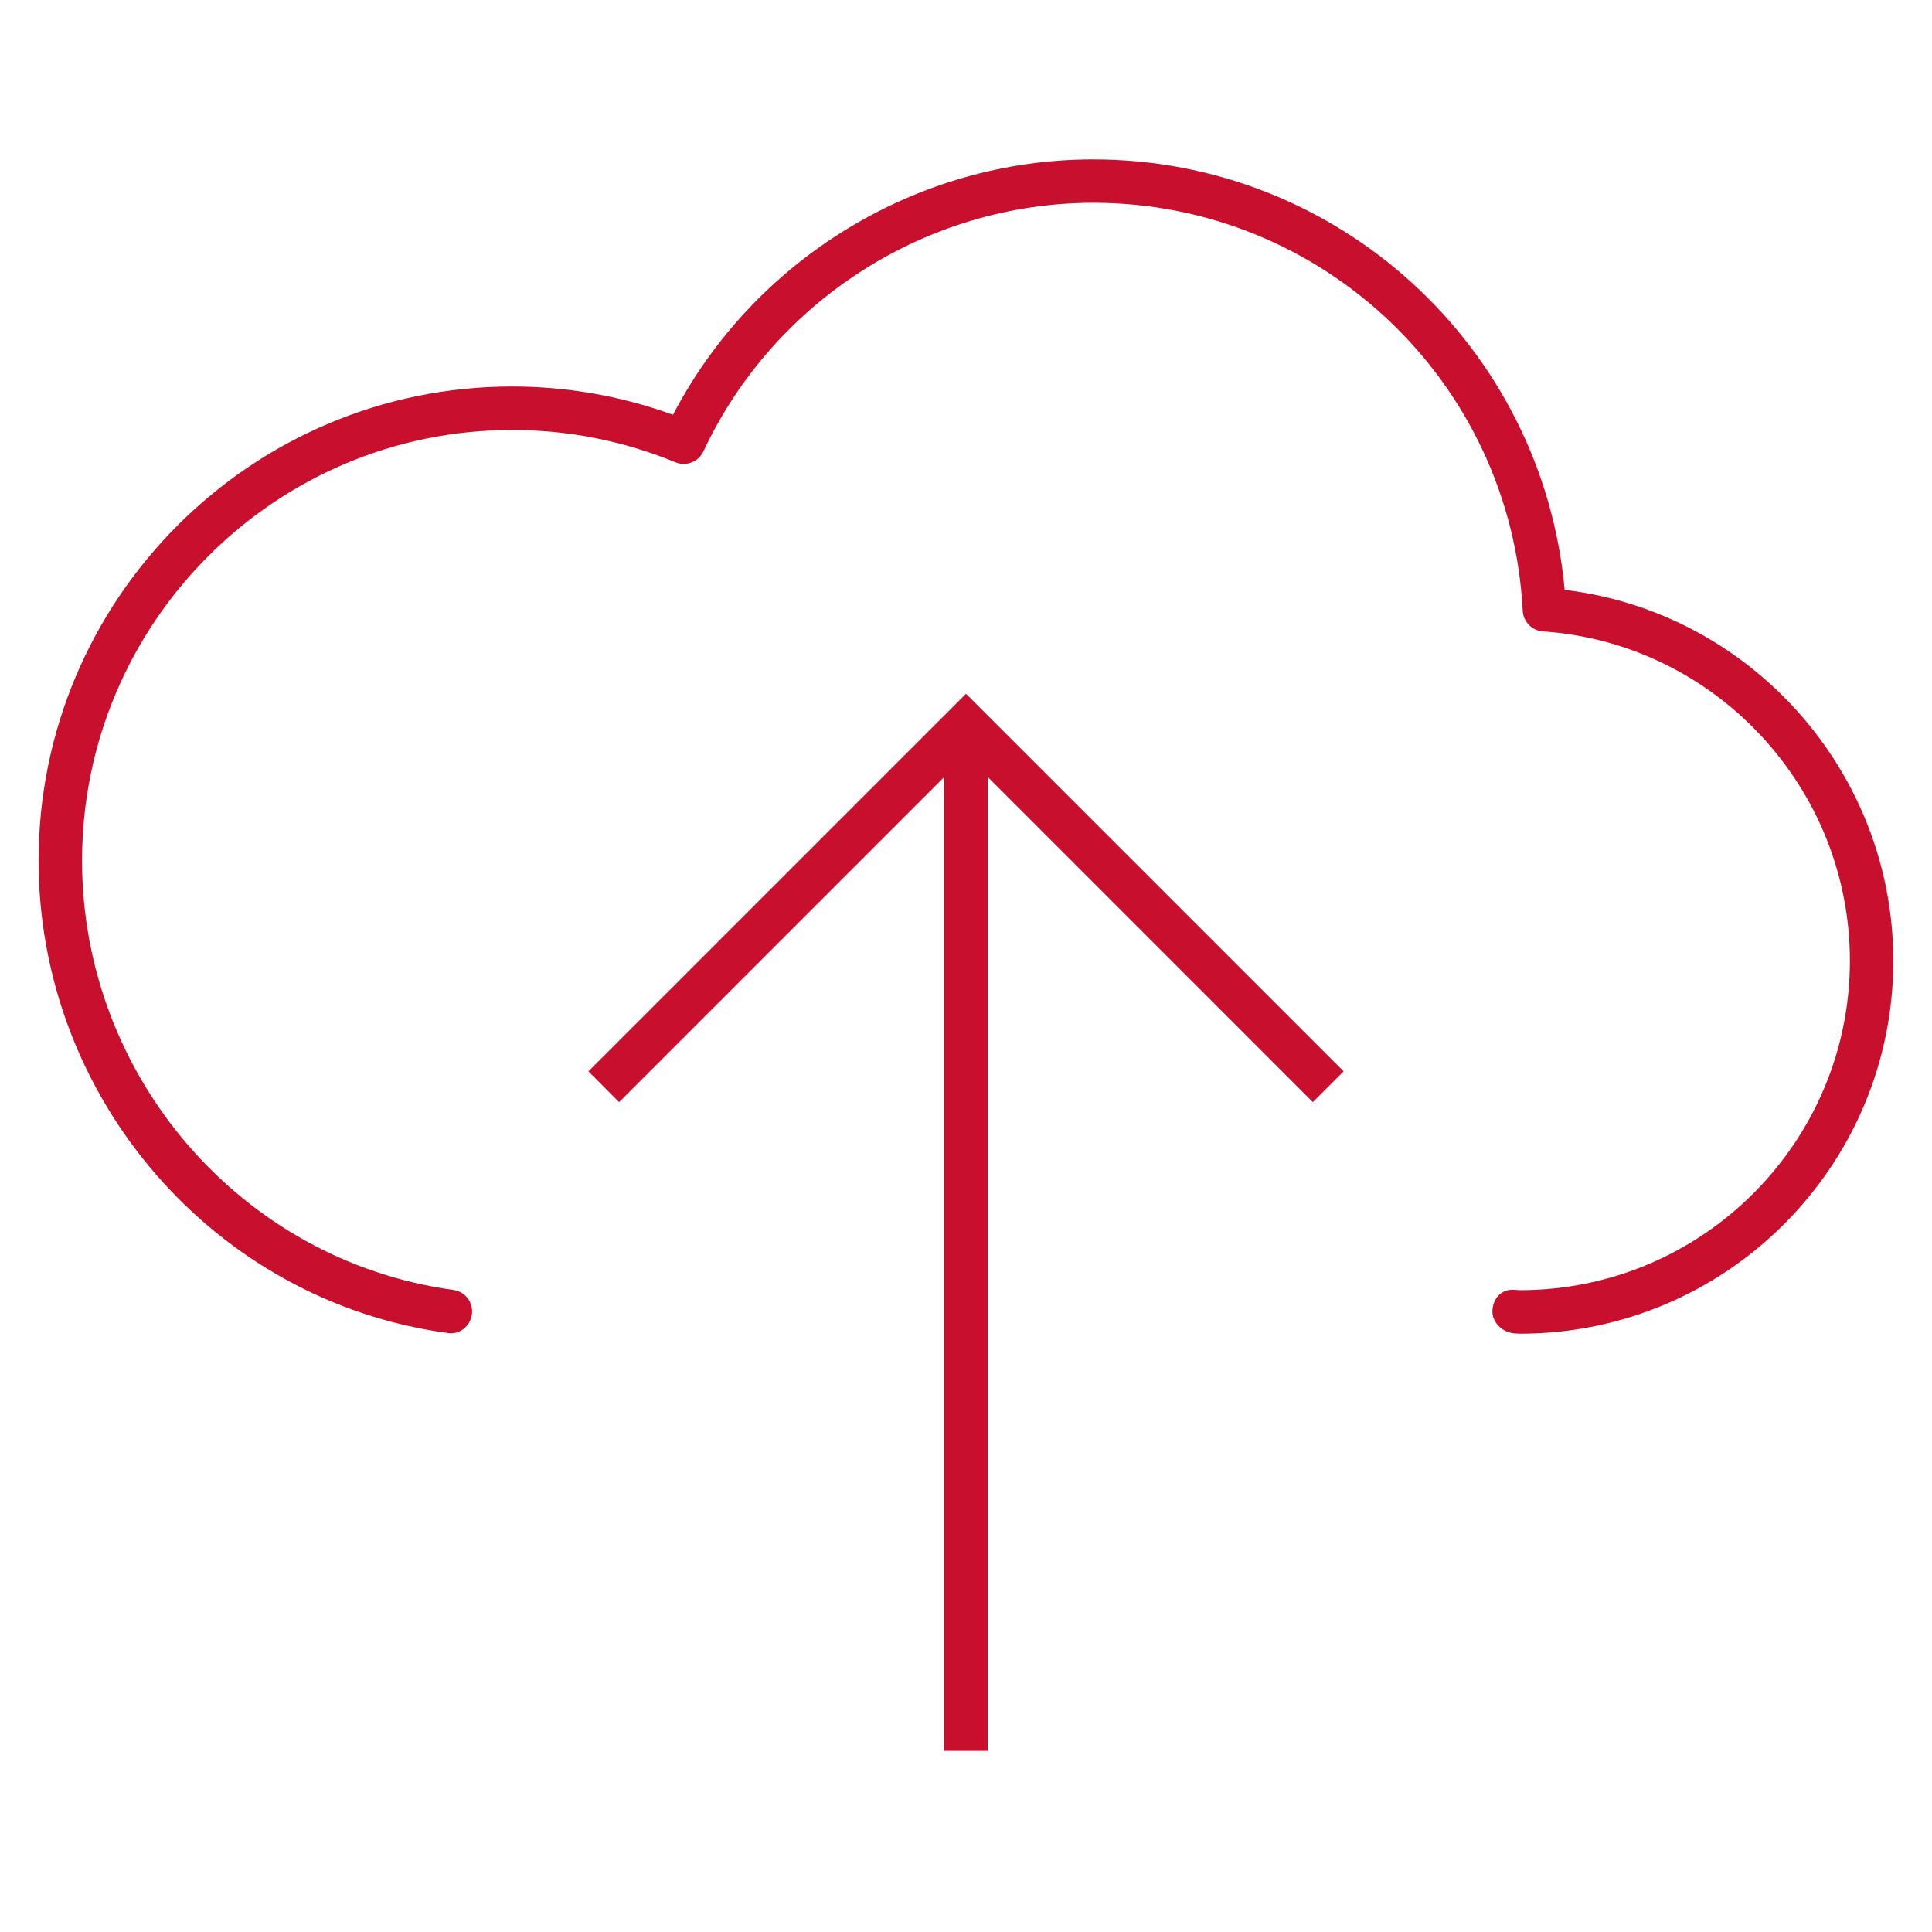
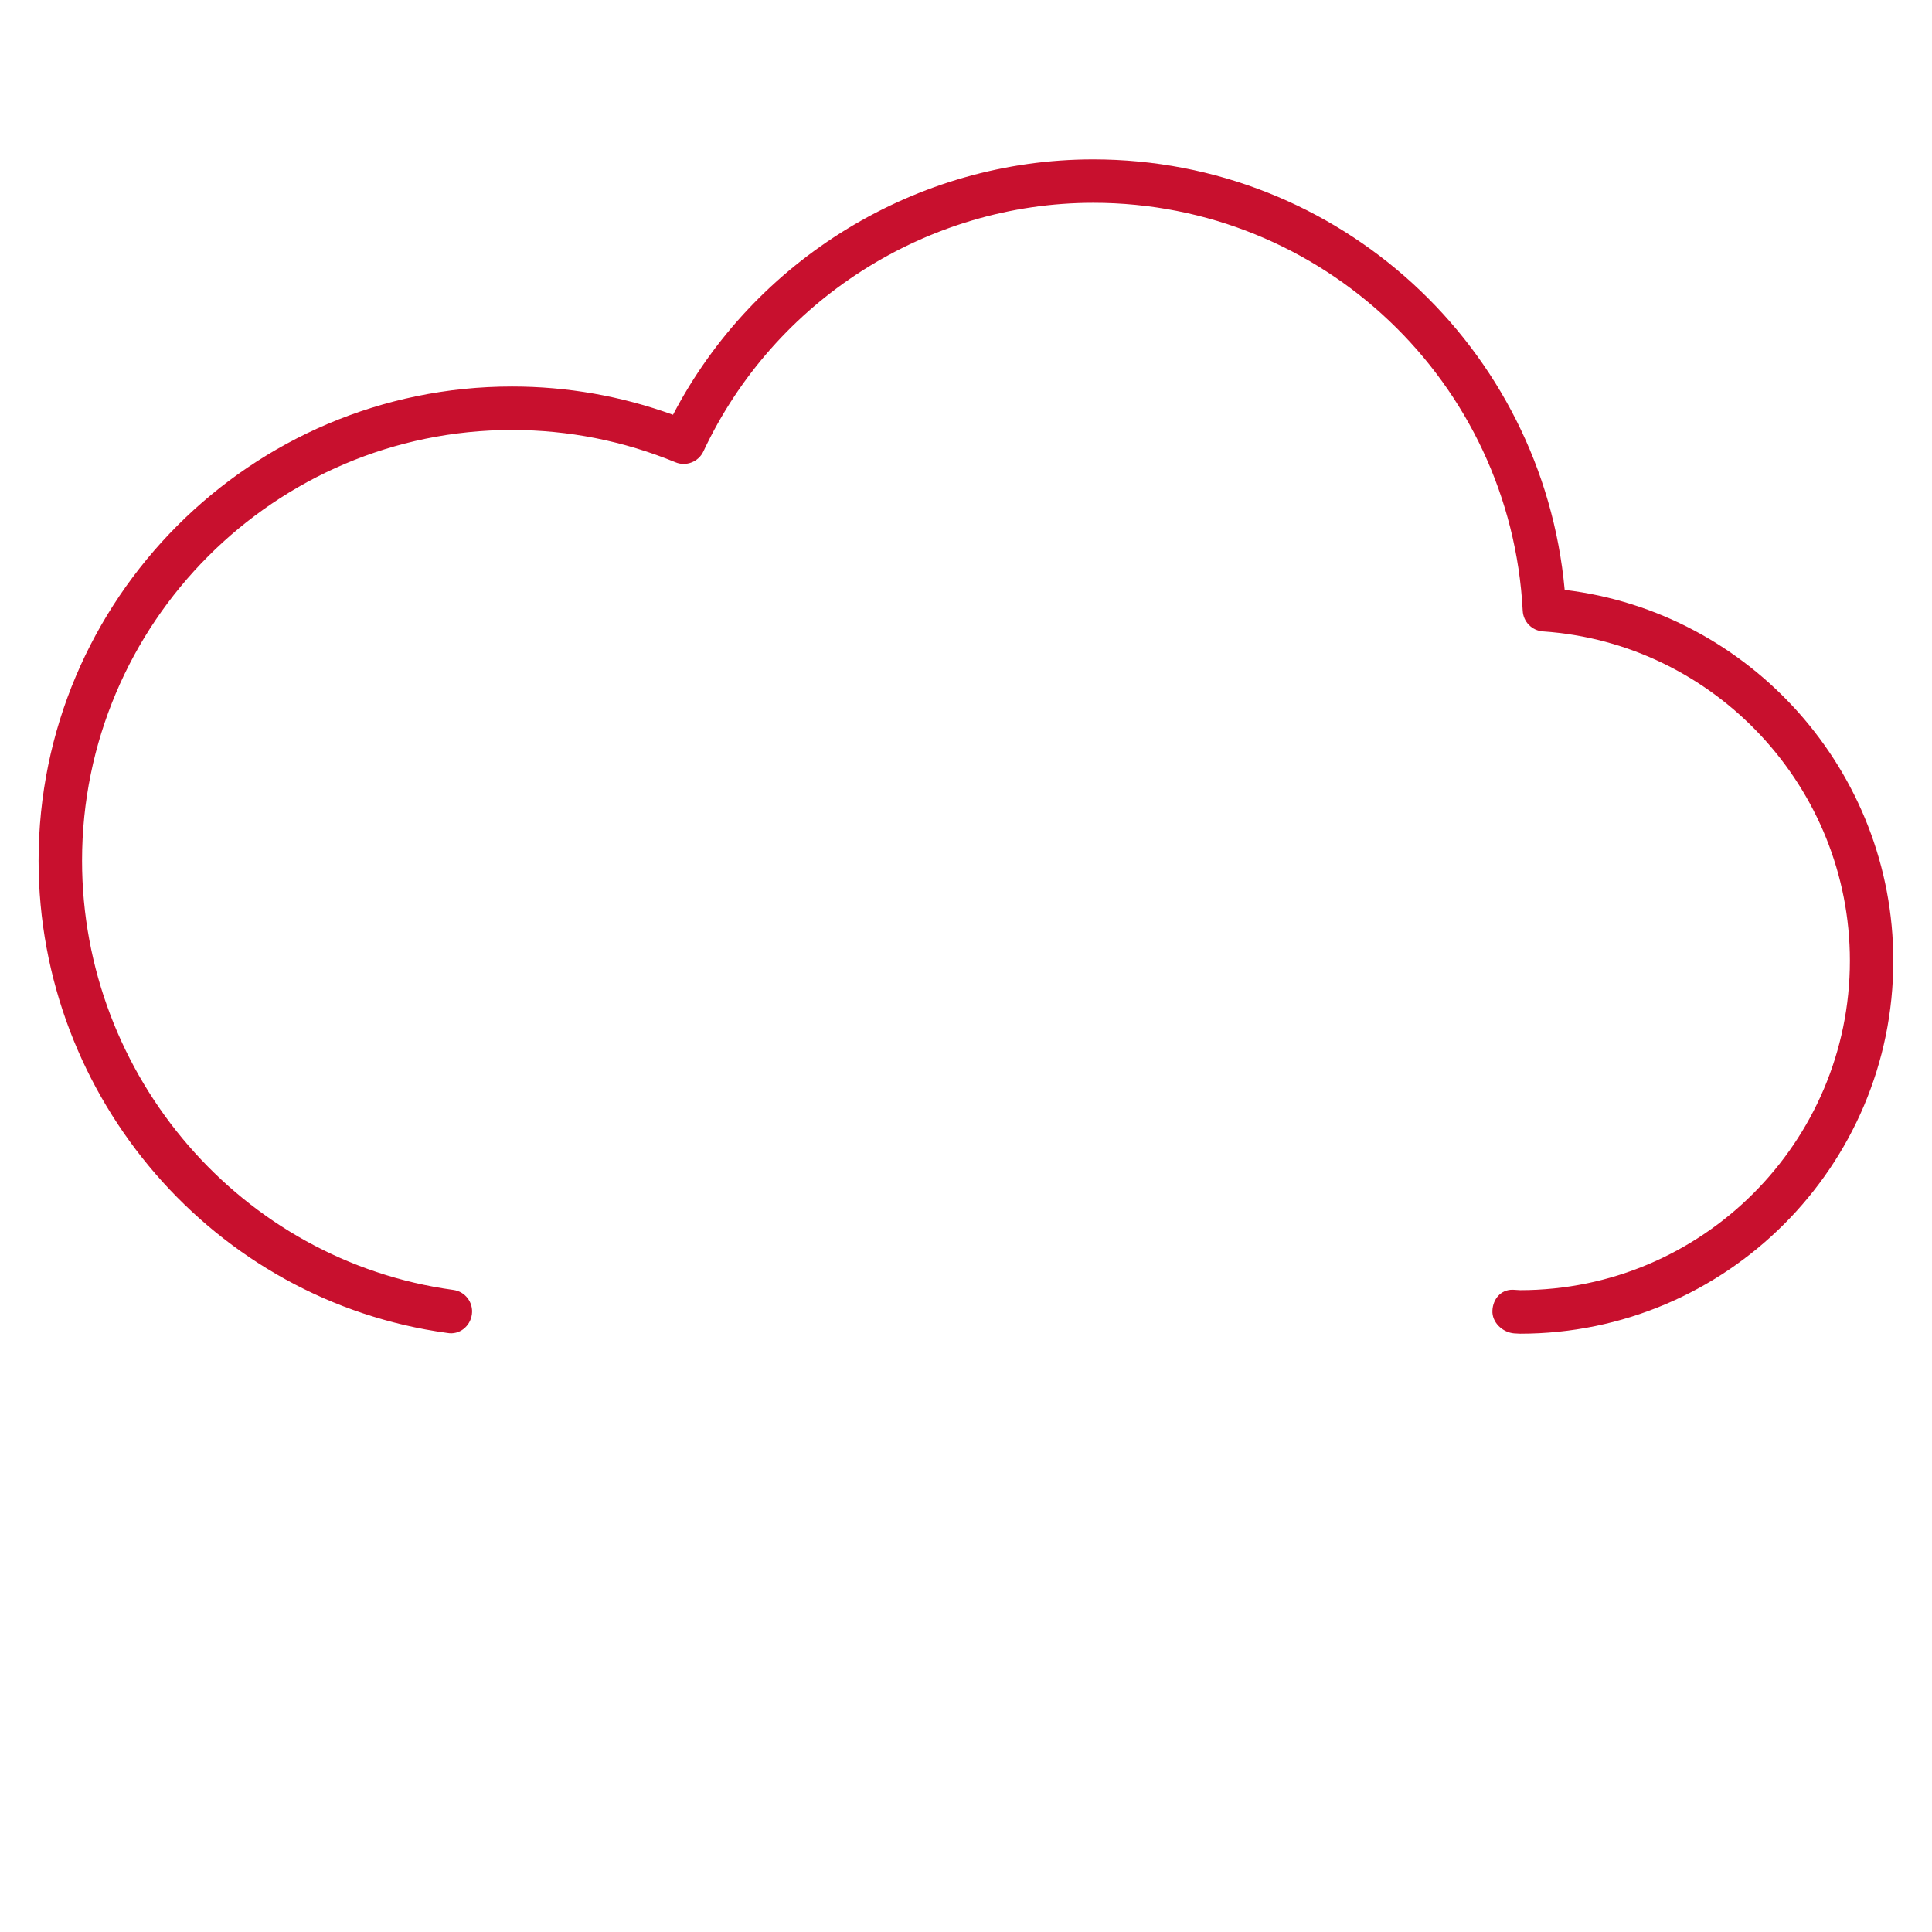
<svg xmlns="http://www.w3.org/2000/svg" version="1.1" id="Layer_1" x="0px" y="0px" viewBox="0 0 32 32" style="enable-background:new 0 0 32 32;" xml:space="preserve" fill="#C8102E">
  <g id="cloud--upload">
    <g id="cloud--upload_1_">
      <path d="M25.178,21.369c3.012,0,5.462-2.447,5.462-5.457c0-2.863-2.233-5.259-5.084-5.454c-0.182-0.013-0.325-0.159-0.335-0.341    c-0.197-3.79-3.322-6.758-7.113-6.758c-2.752,0-5.286,1.616-6.457,4.117c-0.082,0.175-0.288,0.254-0.463,0.181    c-0.864-0.355-1.775-0.535-2.707-0.535c-3.927,0-7.122,3.2-7.122,7.133c0,3.576,2.644,6.632,6.149,7.11    c0.197,0.026,0.335,0.208,0.308,0.405s-0.205,0.344-0.406,0.308c-3.86-0.525-6.771-3.889-6.771-7.823    c0-4.33,3.518-7.853,7.841-7.853c0.914,0,1.809,0.157,2.667,0.468c1.346-2.581,4.042-4.23,6.959-4.23    c4.07,0,7.442,3.107,7.81,7.13c3.077,0.368,5.443,3.008,5.443,6.143c0.001,3.405-2.772,6.177-6.181,6.177    c-0.009,0-0.088-0.004-0.097-0.005c-0.195-0.015-0.372-0.183-0.362-0.378c0.009-0.192,0.14-0.345,0.33-0.345    c0.003,0,0.006,0,0.008,0L25.178,21.369z" />
-       <polygon points="16.36,29 15.64,29 15.64,12.869 10.254,18.255 9.746,17.745 16,11.491 22.255,17.745 21.745,18.255 16.36,12.869       " />
    </g>
  </g>
-   <rect id="_Transparent_Rectangle" style="fill:none;" width="32" height="32" />
</svg>